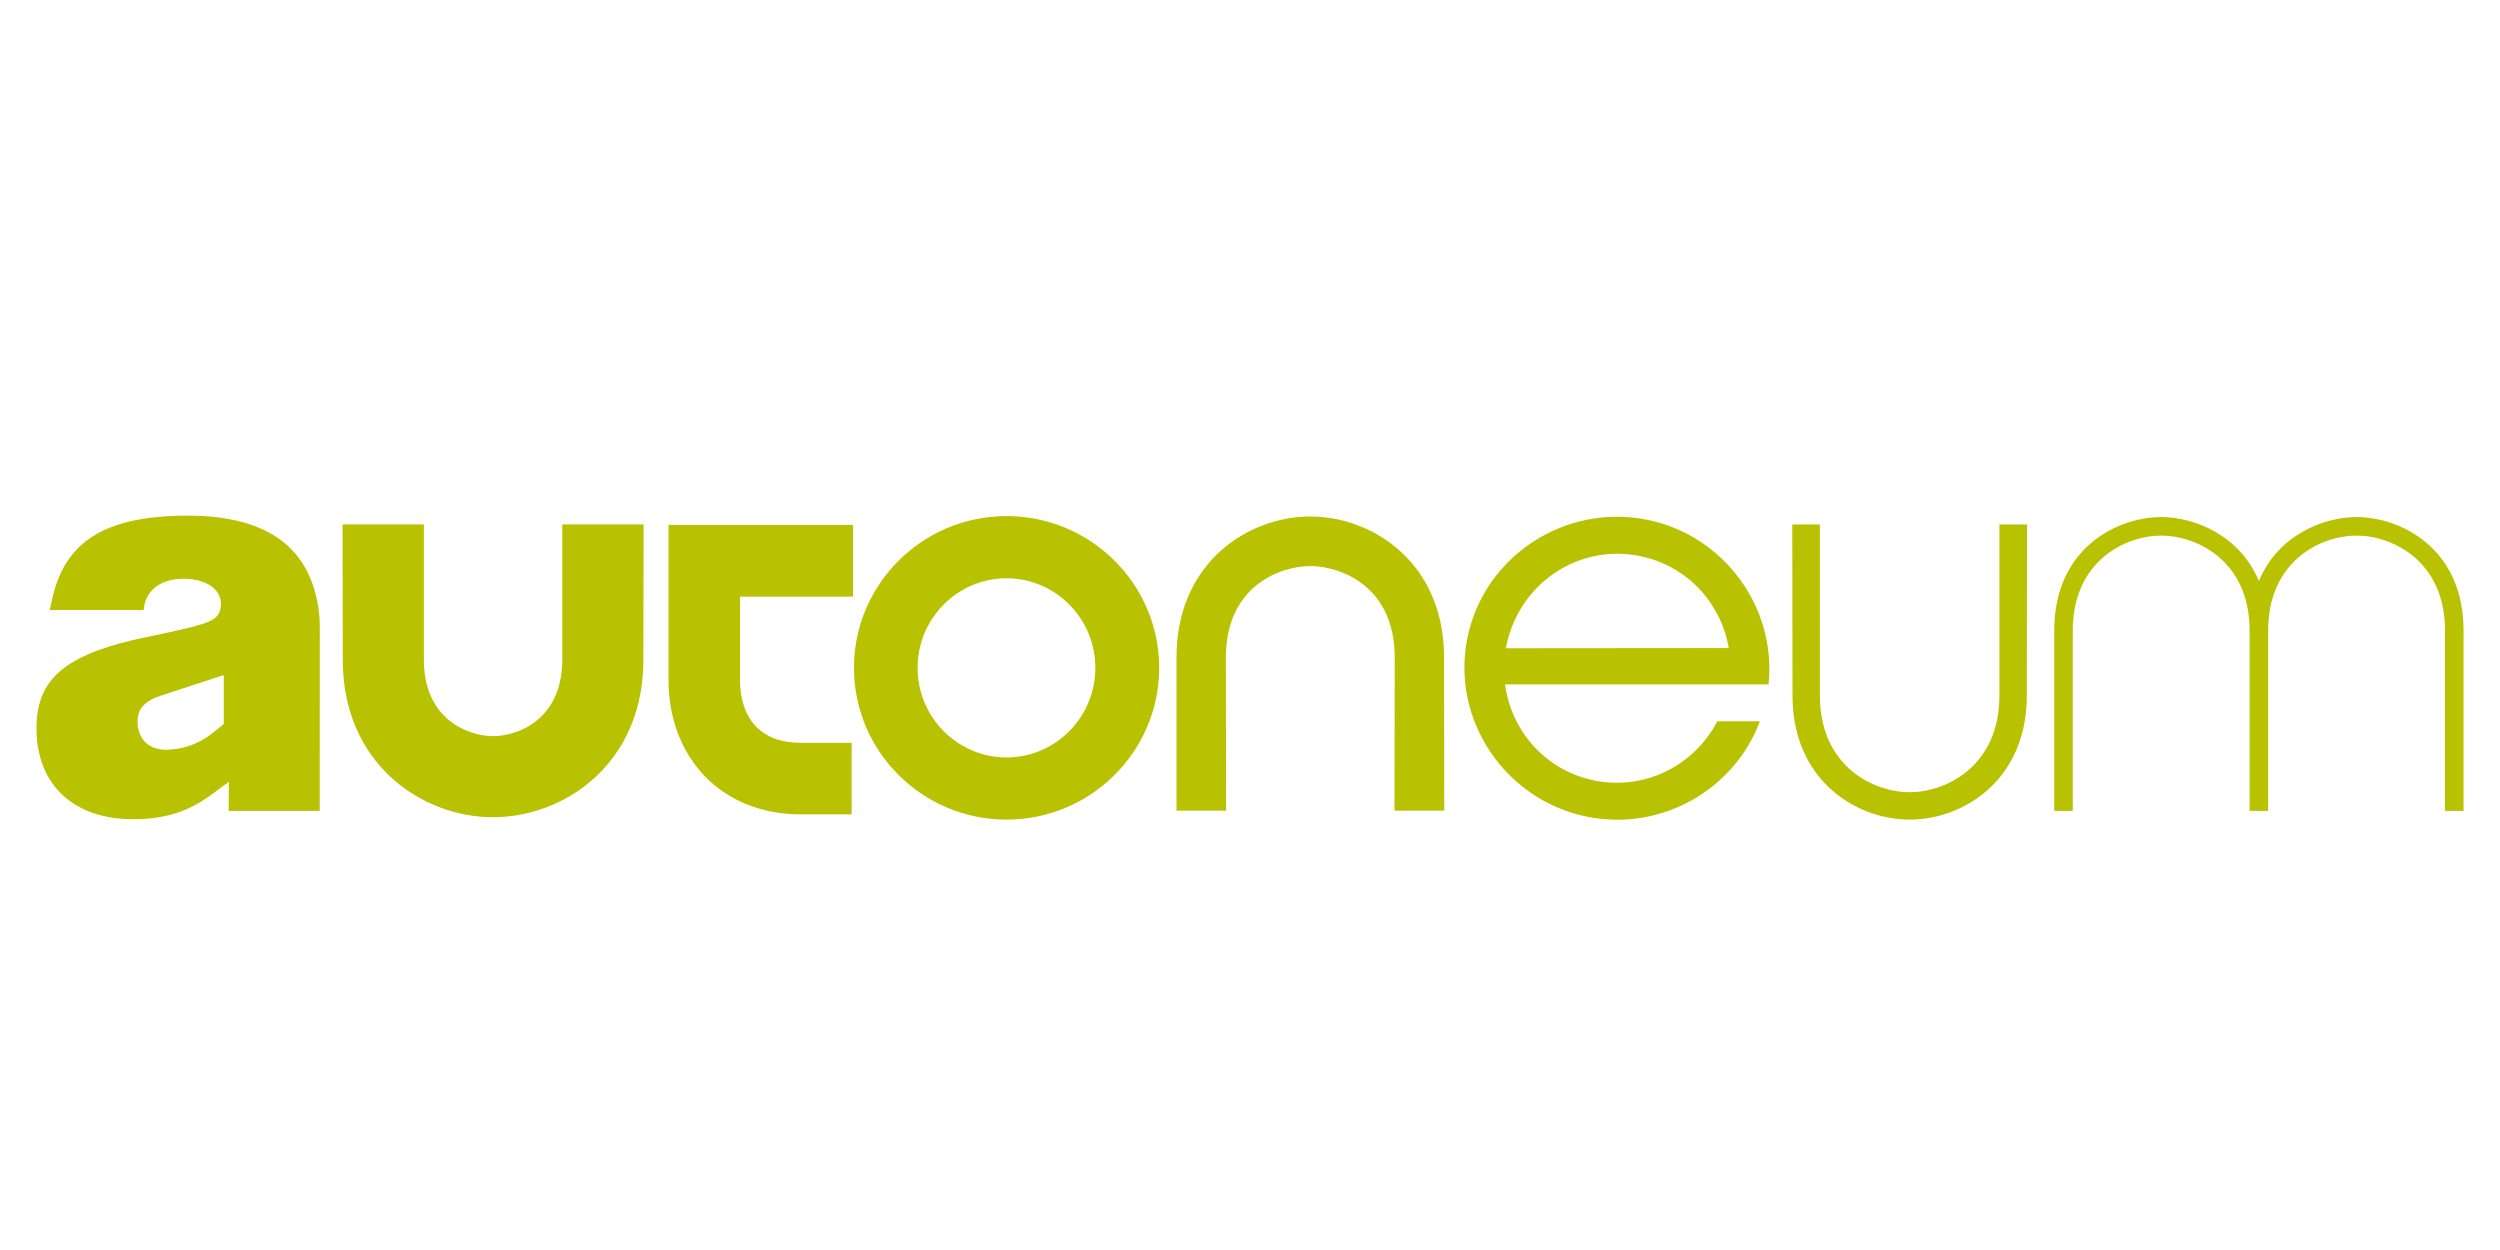
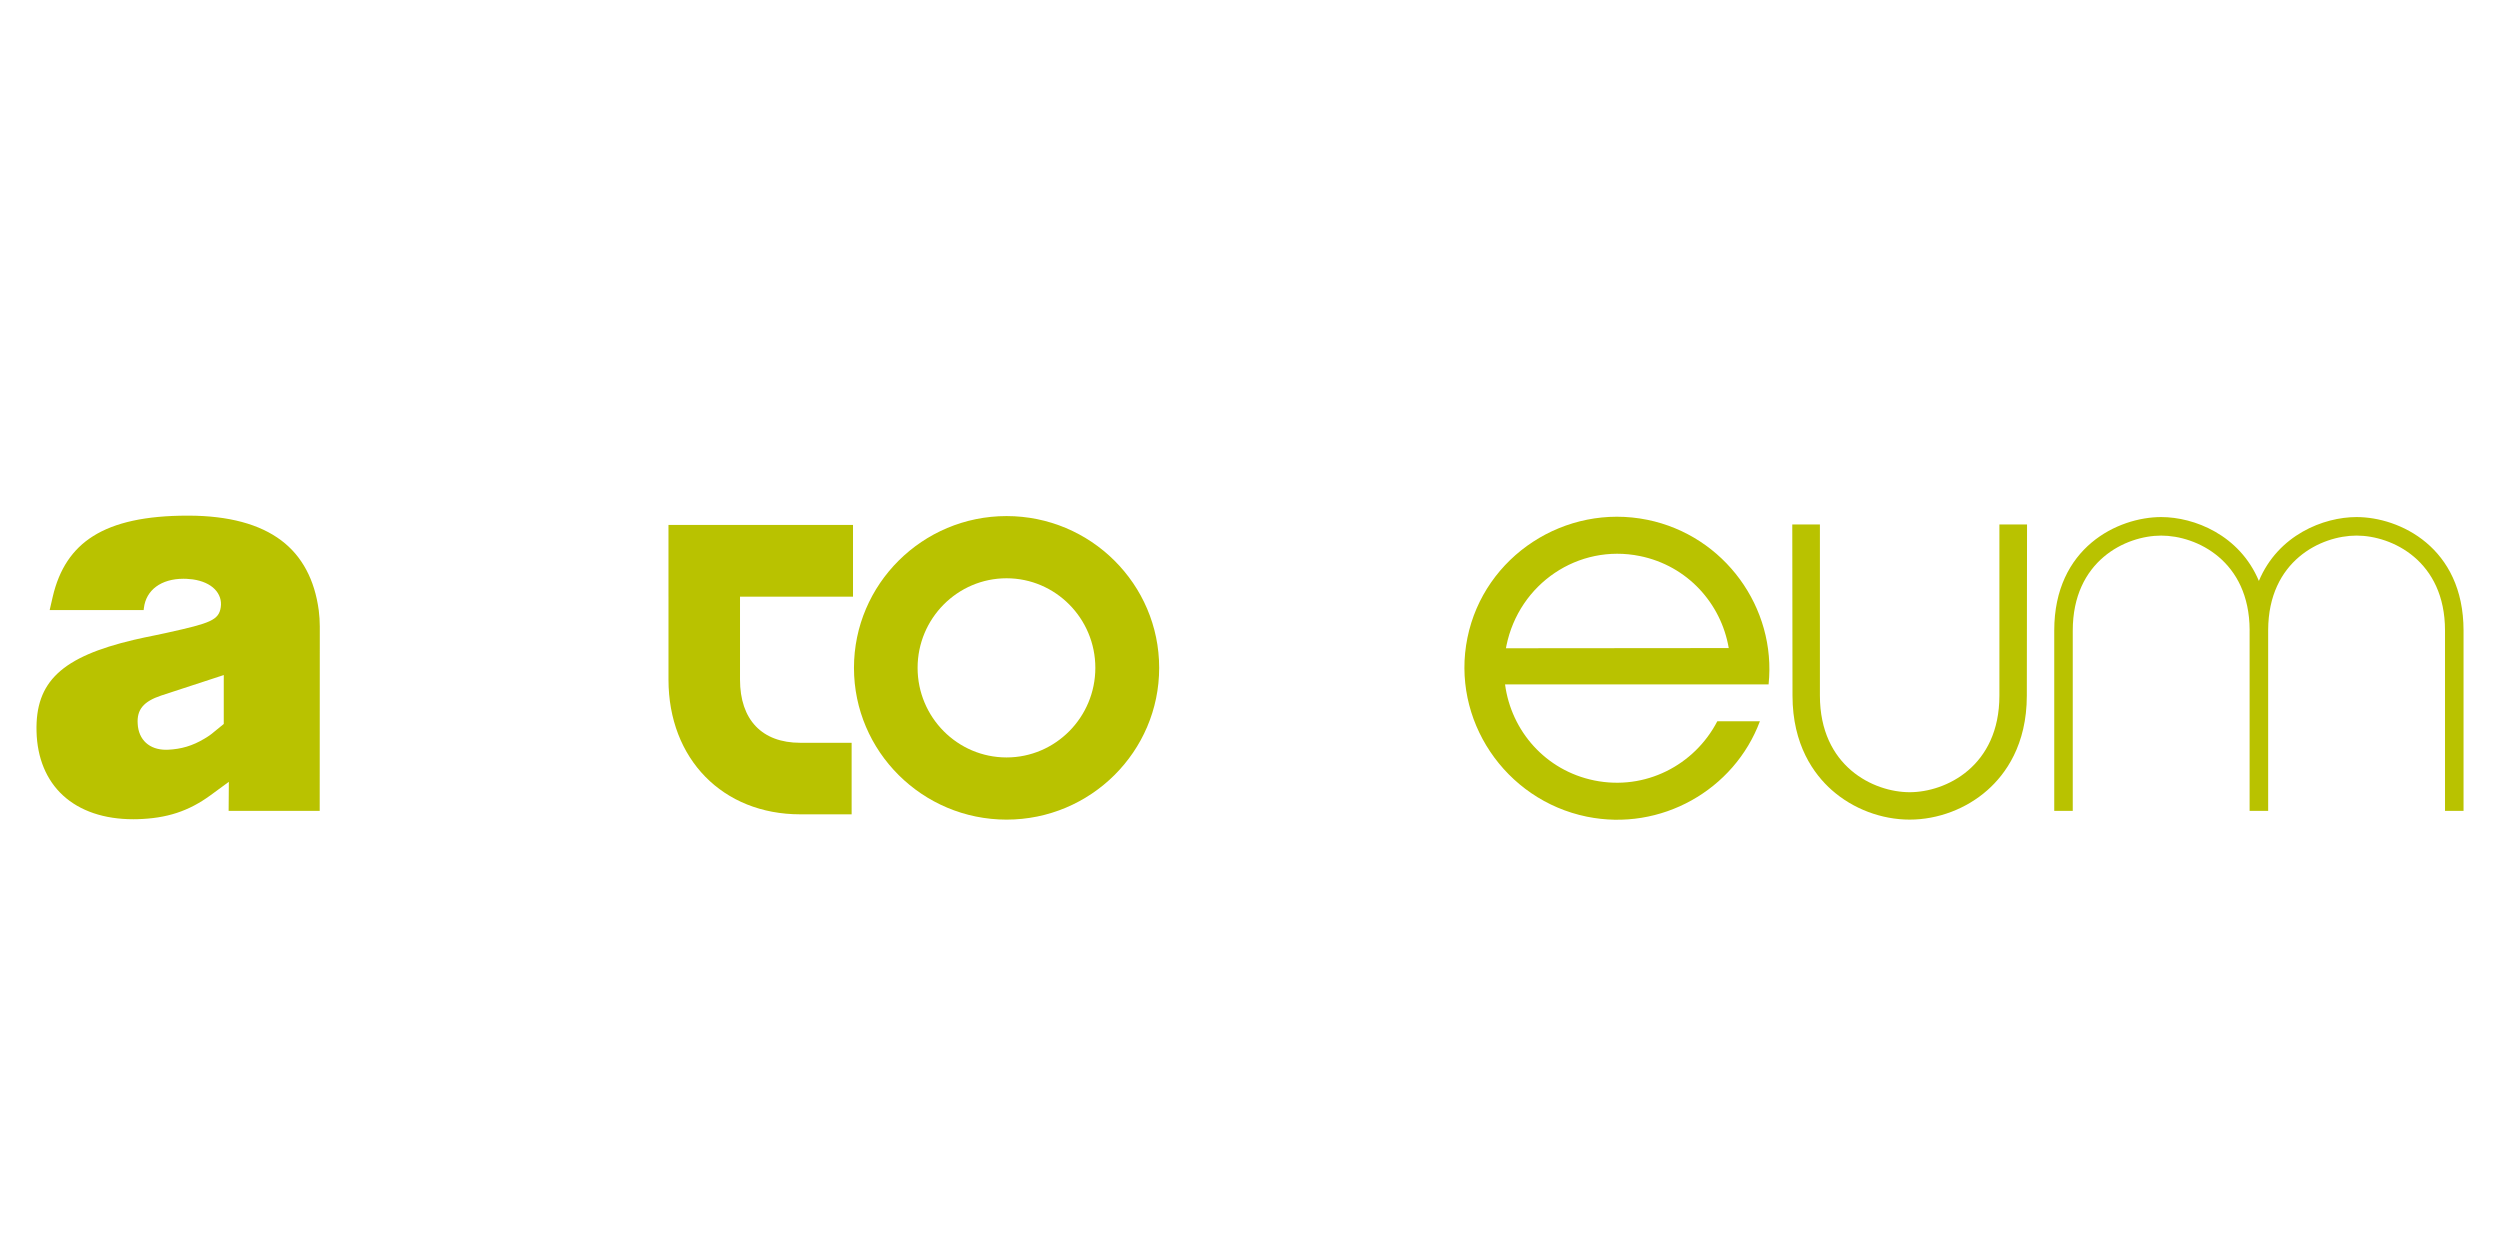
<svg xmlns="http://www.w3.org/2000/svg" version="1.1" id="Ebene_1" x="0px" y="0px" width="230px" height="115px" viewBox="0 0 230 115" enable-background="new 0 0 230 115" xml:space="preserve">
  <path fill="#B9C200" d="M61.5,54.896h0.001v7.627c0,7.296,4.986,12.395,12.123,12.395h4.726v-0.384V74.15v-5.047v-0.382v-0.384  h-4.726c-3.523,0-5.543-2.119-5.543-5.814v-7.627h10.396v-6.604H61.5V54.896z" />
  <path fill="#B9C200" d="M92.604,69.685c-4.514,0-8.185-3.697-8.185-8.243c0-4.545,3.671-8.241,8.185-8.241  c4.502,0,8.167,3.696,8.167,8.241C100.77,65.987,97.105,69.685,92.604,69.685 M92.604,47.479c-7.742,0-14.039,6.264-14.039,13.963  c0,7.698,6.297,13.963,14.039,13.963c7.741,0,14.04-6.265,14.04-13.963C106.643,53.742,100.345,47.479,92.604,47.479" />
  <path fill="#B9C200" d="M183.945,63.994c0,6.52-4.936,8.889-8.256,8.889c-3.318,0-8.258-2.369-8.258-8.889V48.249h-2.541  l0.02,15.745c0,4.541,1.969,7.237,3.621,8.699c1.949,1.723,4.559,2.711,7.158,2.711s5.209-0.988,7.156-2.711  c1.654-1.462,3.623-4.158,3.623-8.699l0.02-15.745h-2.543V63.994z" />
-   <path fill="#B9C200" d="M51.731,60.688c0,5.566-4.166,7.038-6.368,7.038c-2.203,0-6.367-1.472-6.367-7.038V48.246h-7.484  l0.024,12.441c0,5.707,2.528,9.142,4.649,11.019c2.498,2.21,5.843,3.478,9.177,3.478s6.68-1.268,9.178-3.478  c2.121-1.877,4.649-5.312,4.649-11.014l0.025-12.446h-7.484V60.688z" />
-   <path fill="#B9C200" d="M128.719,50.615c-2.227-1.968-5.205-3.098-8.172-3.098c-2.97,0-5.948,1.13-8.173,3.098  c-1.886,1.669-4.136,4.738-4.136,9.877v14.092h4.562l-0.019-14.092c0-6.652,5.08-8.411,7.766-8.411s7.766,1.759,7.766,8.411  l-0.02,14.092h4.58l-0.018-14.092C132.855,55.354,130.605,52.284,128.719,50.615" />
  <path fill="#B9C200" d="M216.803,47.57c-3.039,0-7.215,1.644-8.986,5.876c-1.773-4.232-5.947-5.876-8.986-5.876  c-3.957,0-9.84,2.778-9.84,10.435v16.596h1.703V58.005c0-6.406,4.865-8.73,8.137-8.73c3.262,0,8.109,2.313,8.135,8.683  c0,0.017-0.002,0.033-0.002,0.048v16.596h0.002h1.703h0.002V58.005c0-0.015,0-0.031,0-0.048c0.023-6.369,4.871-8.683,8.133-8.683  c3.271,0,8.137,2.324,8.137,8.73v16.596h1.705V58.005C226.645,50.349,220.76,47.57,216.803,47.57" />
  <path fill="#B9C200" d="M138.547,59.64c0.014-0.08,0.025-0.16,0.043-0.239c1.162-5.691,6.6-9.406,12.291-8.243  c4.352,0.89,7.459,4.343,8.164,8.464L138.547,59.64z M151.562,47.823c-7.529-1.536-15.021,3.316-16.557,10.847  c-1.539,7.528,3.453,14.925,10.984,16.463c6.811,1.391,13.561-2.456,15.922-8.778h-3.918c-2.1,4.046-6.631,6.402-11.324,5.445  c-4.482-0.915-7.637-4.552-8.205-8.837l24.246,0.003C163.445,55.917,158.646,49.269,151.562,47.823" />
  <path fill="#B9C200" d="M20.586,62.435v4.056v0.115l-0.088,0.072l-0.791,0.644c-0.266,0.234-0.581,0.456-0.928,0.653  c-1.066,0.637-2.1,0.945-3.343,1.002c-0.056,0-0.11,0.002-0.163,0.002c-1.527,0-2.525-0.912-2.605-2.38  c-0.092-1.31,0.535-2.067,2.166-2.611l5.438-1.78l0.315-0.104V62.435z M29.327,56.165c-0.375-2.83-1.534-4.997-3.442-6.44  c-1.991-1.506-4.858-2.275-8.52-2.286h-0.098c-3.846,0-6.697,0.619-8.714,1.894c-1.899,1.199-3.11,3.022-3.704,5.58l-0.279,1.214  h8.645l0.024-0.193c0.197-1.657,1.593-2.688,3.642-2.688c0.083,0,0.167,0.001,0.251,0.004c0.2,0.011,0.399,0.03,0.59,0.051  l0.027,0.004c0.87,0.129,1.564,0.442,2.018,0.91c0.441,0.455,0.634,1.04,0.544,1.649c-0.178,1.193-0.963,1.469-4.895,2.339  l-0.197,0.043c-0.305,0.068-0.62,0.139-0.937,0.199c-0.671,0.127-1.329,0.278-1.963,0.42c-6.646,1.568-9.075,3.854-8.958,8.431  c0.059,2.437,0.9,4.471,2.433,5.882c1.557,1.435,3.792,2.192,6.466,2.192c0.122,0,0.246-0.001,0.37-0.005  c2.711-0.071,4.728-0.732,6.744-2.206l1.295-0.95l0.385-0.281l-0.003,0.477l-0.017,2.192h8.378l0.009-16.954  C29.42,57.14,29.389,56.645,29.327,56.165" />
</svg>